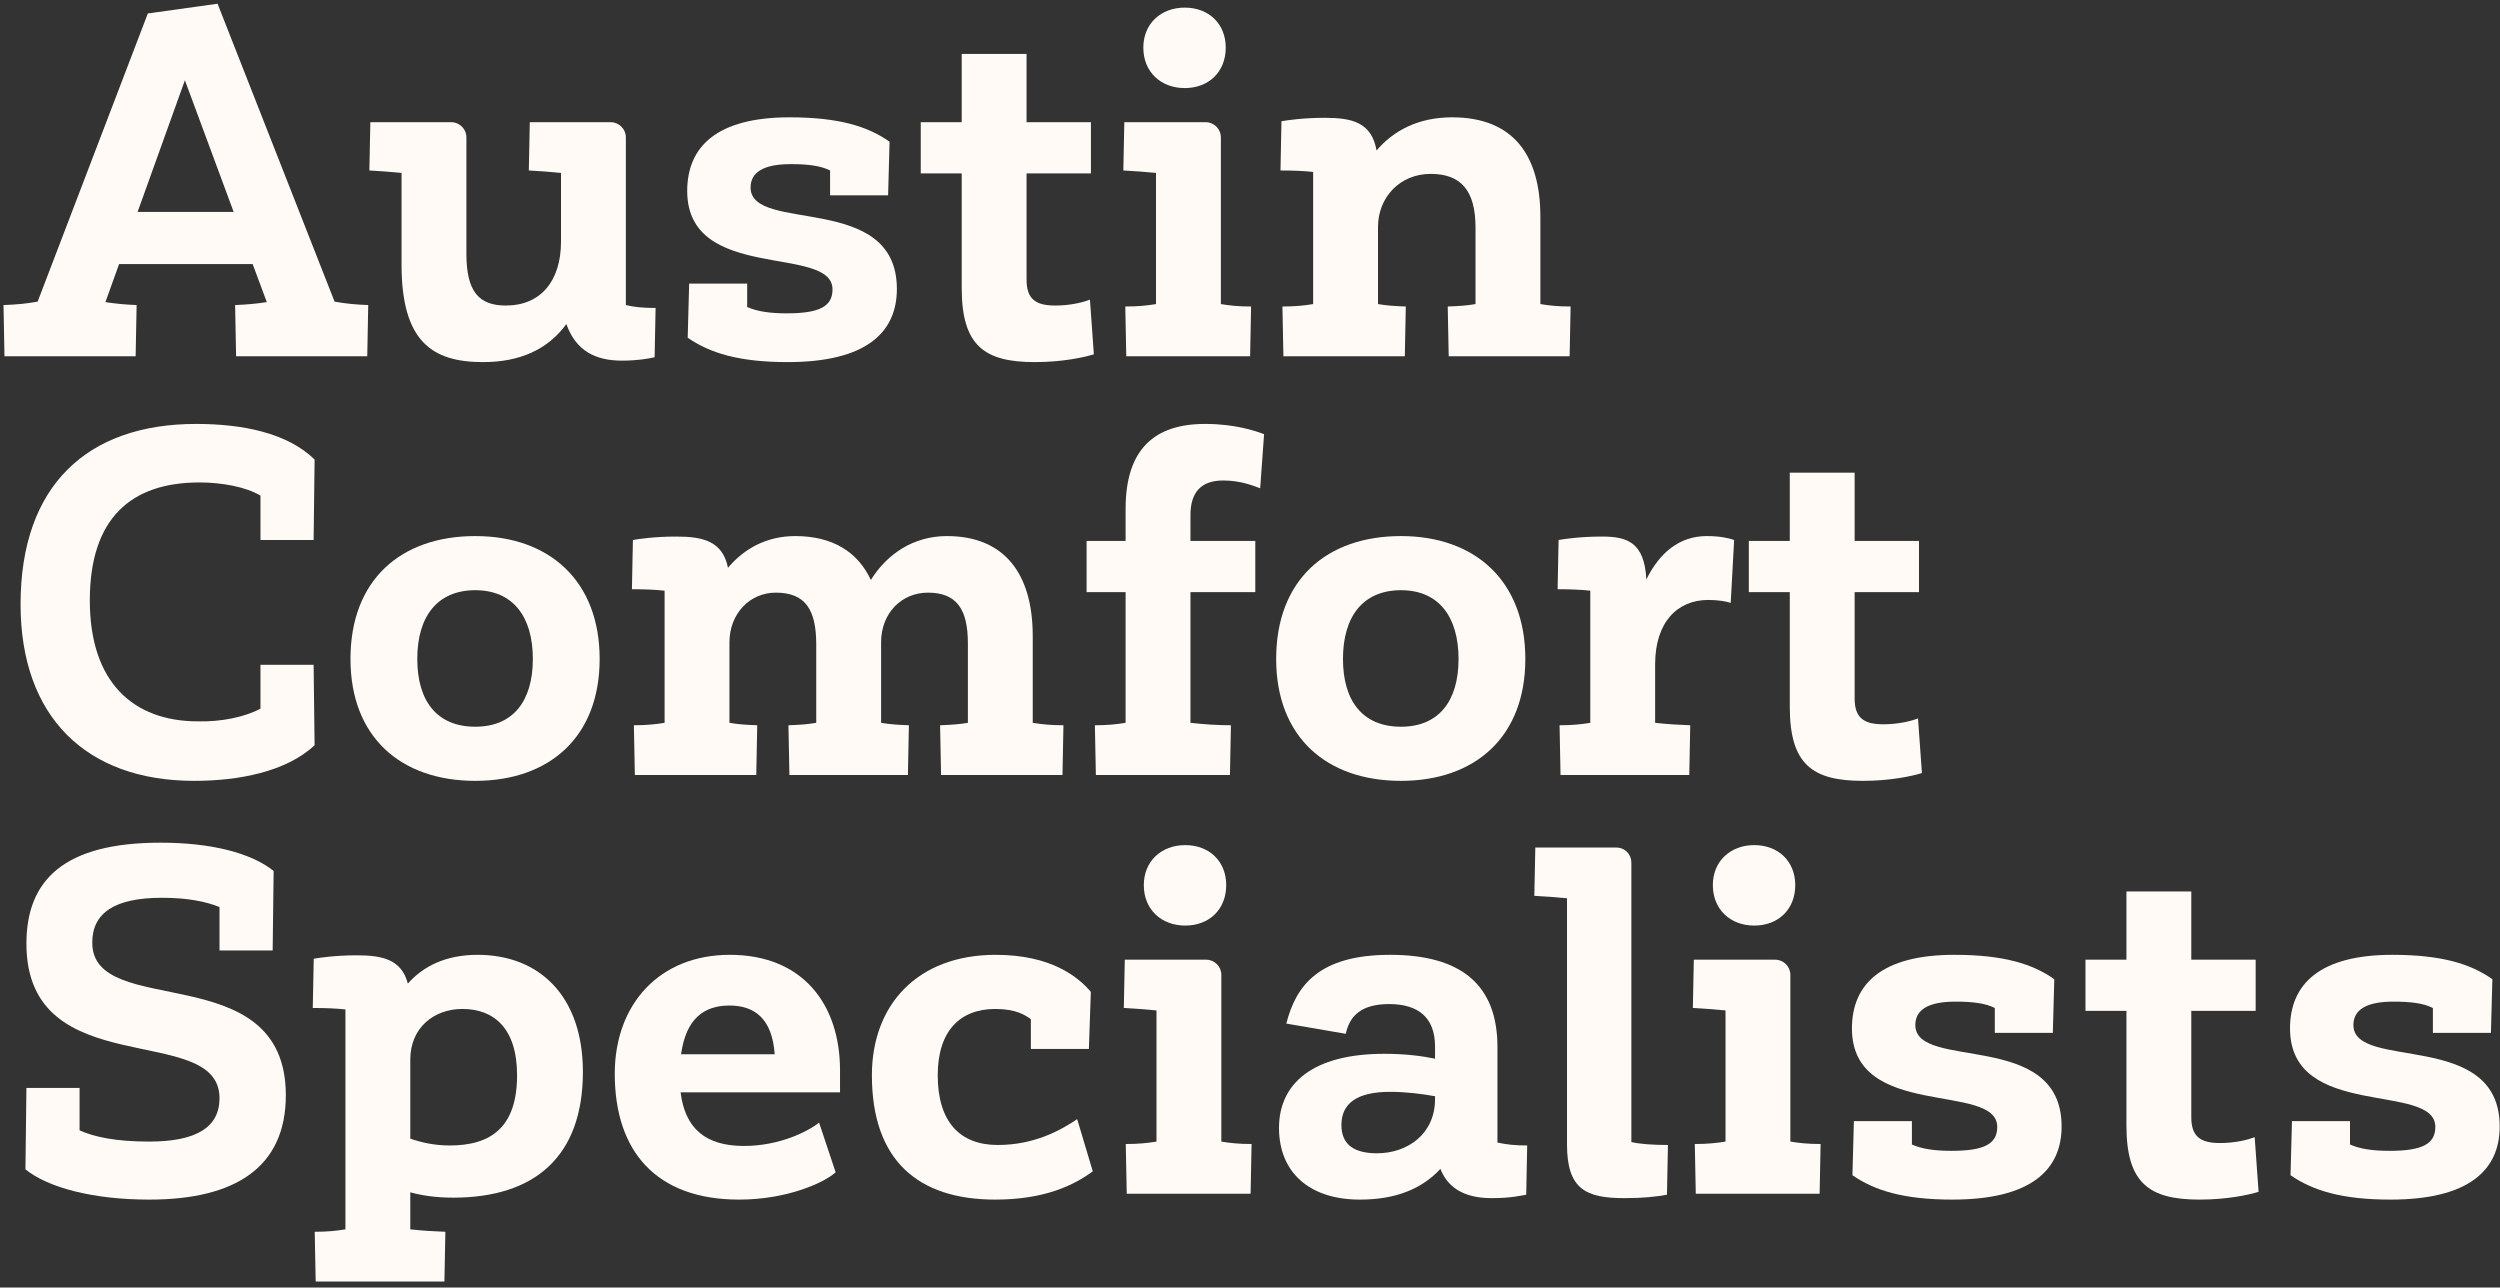
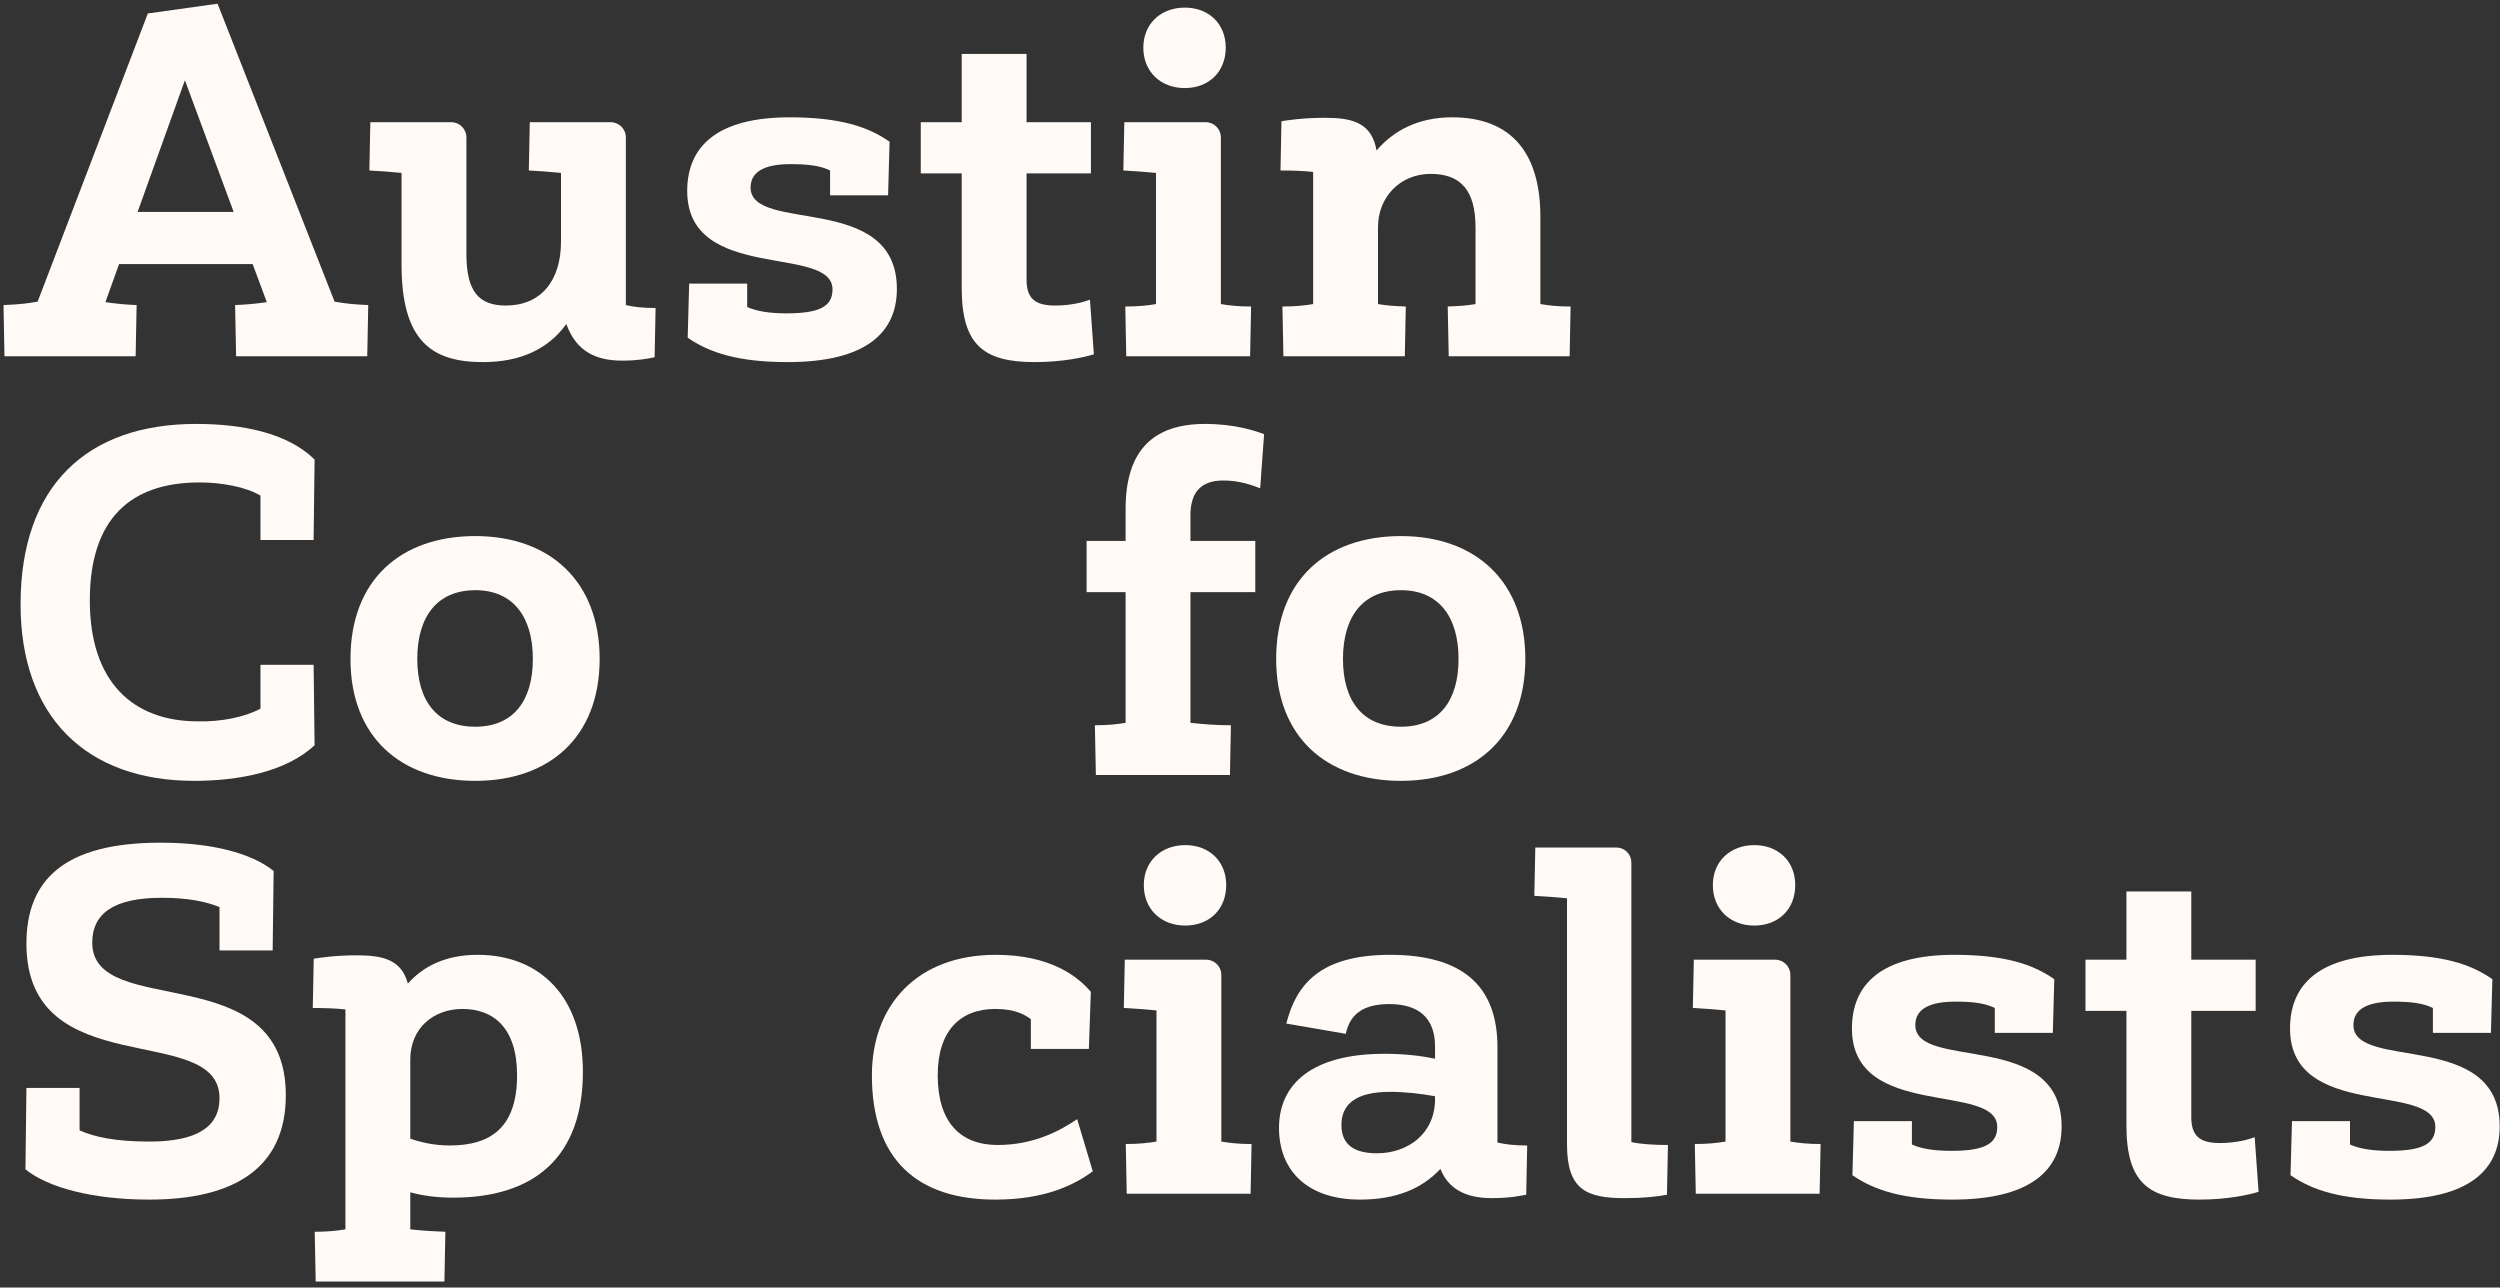
<svg xmlns="http://www.w3.org/2000/svg" width="400" height="206" viewBox="0 0 400 206" fill="none">
  <rect x="0" y="0" width="400" height="206" fill="#333333" stroke="none" />
  <path d="M53.534 48.262L34.81 0.594L23.654 2.154L6.022 48.262C4.305 48.574 2.745 48.73 0.561 48.808L0.717 57H21.703L21.859 48.808C19.831 48.73 18.426 48.574 16.866 48.34L19.051 42.255H40.427L42.69 48.34C41.129 48.574 39.647 48.73 37.619 48.808L37.775 57H58.761L58.917 48.808C56.811 48.73 55.251 48.574 53.534 48.262ZM22.015 33.907L29.583 12.842L37.385 33.907H22.015Z" fill="#FFFAF5" />
  <path d="M100.136 48.808V21.97C100.136 20.644 99.044 19.552 97.717 19.552H84.766L84.611 27.276C86.249 27.354 88.121 27.51 89.76 27.666V38.666C89.76 44.985 86.483 48.886 80.944 48.886C76.653 48.886 74.624 46.702 74.624 40.617V21.97C74.624 20.644 73.532 19.552 72.206 19.552H59.255L59.099 27.276C60.737 27.354 62.61 27.51 64.248 27.666V42.333C64.248 54.581 69.085 57.936 77.277 57.936C83.206 57.936 87.653 55.908 90.618 51.851C92.178 56.22 95.377 57.702 99.512 57.702C102.008 57.702 103.725 57.39 104.739 57.156L104.895 49.276C102.866 49.276 101.384 49.12 100.136 48.808Z" fill="#FFFAF5" />
  <path d="M120.095 30.006C120.095 27.588 122.124 26.261 126.493 26.261C129.223 26.261 131.252 26.495 132.812 27.276V31.254H142.096L142.33 22.673C138.897 20.254 134.294 18.772 126.337 18.772C114.712 18.772 109.953 23.453 109.953 30.552C109.953 45.297 133.202 39.056 133.202 46.312C133.202 49.042 131.096 50.135 125.869 50.135C123.138 50.135 121.11 49.822 119.549 49.12V45.376H110.265L110.031 54.035C113.542 56.454 118.145 57.936 126.025 57.936C138.507 57.936 143.5 53.255 143.5 46.234C143.5 30.63 120.095 37.418 120.095 30.006Z" fill="#FFFAF5" />
  <path d="M174.392 47.95C173.377 48.34 171.349 48.886 168.852 48.886C165.732 48.886 164.249 47.872 164.249 44.751V27.744H174.548V19.552H164.249V8.63H153.873V19.552H147.32V27.744H153.873V46.078C153.873 55.284 157.462 57.936 165.576 57.936C170.023 57.936 173.533 57.156 175.016 56.688L174.392 47.95Z" fill="#FFFAF5" />
  <path d="M189.565 14.091C193.387 14.091 196.118 11.516 196.118 7.615C196.118 3.792 193.387 1.218 189.565 1.218C185.742 1.218 182.933 3.792 182.933 7.615C182.933 11.516 185.742 14.091 189.565 14.091ZM195.338 48.652V21.97C195.338 20.644 194.246 19.552 192.919 19.552H179.891L179.734 27.276C181.373 27.354 183.245 27.51 184.962 27.666V48.652C183.557 48.886 182.075 49.042 180.047 49.042L180.203 57H200.019L200.175 49.042C198.147 49.042 196.742 48.886 195.338 48.652Z" fill="#FFFAF5" />
  <path d="M246.46 48.652V34.687C246.46 24.701 242.013 18.772 232.339 18.772C226.956 18.772 222.977 20.878 220.246 24.077C219.466 19.552 216.267 18.85 211.976 18.85C208.465 18.85 205.969 19.24 205.033 19.396L204.877 27.276C206.983 27.276 208.7 27.354 210.104 27.51V48.652C208.7 48.886 207.217 49.042 205.189 49.042L205.345 57H224.771L224.927 49.042C222.899 48.964 221.884 48.886 220.48 48.652V36.325C220.48 31.567 223.991 27.822 228.906 27.822C233.743 27.822 236.083 30.474 236.083 36.404V48.652C234.679 48.886 233.665 48.964 231.637 49.042L231.793 57H251.141L251.297 49.042C249.268 49.042 247.864 48.886 246.46 48.652Z" fill="#FFFAF5" />
  <path d="M41.675 106.368V113.39C39.023 114.794 35.278 115.496 31.689 115.418C21.313 115.418 14.37 109.177 14.37 96.07C14.37 82.963 20.923 77.19 31.923 77.19C35.434 77.19 39.335 77.892 41.675 79.296V86.396H50.179L50.335 73.523C45.966 69.232 38.711 67.828 31.377 67.828C13.979 67.828 3.291 77.658 3.291 96.694C3.291 114.638 13.745 124.936 31.065 124.936C38.087 124.936 45.732 123.532 50.335 119.241L50.179 106.368H41.675Z" fill="#FFFAF5" />
  <path d="M76.049 124.936C87.908 124.936 95.944 117.915 95.944 105.432C95.944 92.949 87.908 85.772 76.049 85.772C64.113 85.772 56.077 92.793 56.077 105.432C56.077 117.915 64.113 124.936 76.049 124.936ZM76.049 116.276C69.964 116.276 66.765 112.219 66.765 105.432C66.765 98.644 69.964 94.432 76.049 94.432C82.057 94.432 85.255 98.644 85.255 105.432C85.255 112.219 82.057 116.276 76.049 116.276Z" fill="#FFFAF5" />
-   <path d="M165.238 115.652V101.765C165.238 91.701 160.635 85.772 151.507 85.772C146.124 85.772 141.911 88.658 139.336 92.793C137.23 88.268 133.173 85.772 127.244 85.772C122.641 85.772 119.052 87.8 116.477 90.843C115.619 86.552 112.42 85.85 108.208 85.85C104.697 85.85 102.2 86.24 101.264 86.396L101.108 94.276C103.214 94.276 104.931 94.354 106.335 94.51V115.652C104.931 115.886 103.449 116.042 101.42 116.042L101.576 124H121.002L121.158 116.042C119.13 115.964 118.116 115.886 116.711 115.652V102.779C116.711 98.176 119.988 94.822 124.123 94.822C128.804 94.822 130.598 97.474 130.598 103.091V115.652C129.194 115.886 128.18 115.964 126.151 116.042L126.307 124H145.266L145.422 116.042C143.393 115.964 142.379 115.886 140.975 115.652V102.779C140.975 98.098 144.251 94.822 148.464 94.822C153.067 94.822 154.862 97.474 154.862 102.935V115.652C153.457 115.886 152.365 115.964 150.415 116.042L150.571 124H169.997L170.153 116.042C168.125 116.042 166.72 115.886 165.238 115.652Z" fill="#FFFAF5" />
  <path d="M195.7 76.878C198.431 76.878 200.381 77.658 201.629 78.126L202.253 69.466C201.005 68.998 197.728 67.828 192.813 67.828C184.778 67.828 180.097 71.807 180.097 81.403V86.552H173.855V94.744H180.097V115.652C178.692 115.886 177.21 116.042 175.181 116.042L175.338 124H196.792L196.948 116.042C194.686 116.042 192.657 115.886 190.473 115.652V94.744H200.849V86.552H190.473V82.417C190.473 78.672 192.267 76.878 195.7 76.878Z" fill="#FFFAF5" />
  <path d="M224.16 124.936C236.018 124.936 244.054 117.915 244.054 105.432C244.054 92.949 236.018 85.772 224.16 85.772C212.223 85.772 204.187 92.793 204.187 105.432C204.187 117.915 212.223 124.936 224.16 124.936ZM224.16 116.276C218.074 116.276 214.876 112.219 214.876 105.432C214.876 98.644 218.074 94.432 224.16 94.432C230.167 94.432 233.366 98.644 233.366 105.432C233.366 112.219 230.167 116.276 224.16 116.276Z" fill="#FFFAF5" />
-   <path d="M273.092 85.772C268.723 85.772 265.524 88.424 263.417 92.715C263.105 86.708 260.297 85.85 256.318 85.85C252.807 85.85 250.311 86.24 249.374 86.396L249.218 94.276C251.325 94.276 253.041 94.354 254.446 94.51V115.652C253.041 115.886 251.559 116.042 249.53 116.042L249.686 124H270.283L270.439 116.042C268.489 115.964 266.928 115.886 264.822 115.652V106.29C264.822 99.503 268.411 95.992 273.326 95.992C274.886 95.992 276.212 96.226 276.914 96.46L277.461 86.396C276.602 86.084 275.12 85.772 273.092 85.772Z" fill="#FFFAF5" />
-   <path d="M306.883 114.95C305.869 115.34 303.841 115.886 301.344 115.886C298.223 115.886 296.741 114.872 296.741 111.751V94.744H307.039V86.552H296.741V75.629H286.365V86.552H279.811V94.744H286.365V113.078C286.365 122.284 289.954 124.936 298.067 124.936C302.514 124.936 306.025 124.156 307.507 123.688L306.883 114.95Z" fill="#FFFAF5" />
  <path d="M14.76 150.821C14.76 146.062 18.348 143.644 25.916 143.644C30.051 143.644 33.016 144.268 35.122 145.126V152.07H43.626L43.782 139.353C40.193 136.466 33.796 134.828 25.682 134.828C10.313 134.828 4.227 140.757 4.227 150.977C4.227 173.602 35.122 163.304 35.122 175.709C35.122 180.39 31.377 182.652 23.888 182.652C18.348 182.652 14.994 181.872 12.731 180.858V174.07H4.227L4.071 187.099C7.66 189.986 14.76 191.936 23.888 191.936C37.619 191.936 45.732 186.787 45.732 175.241C45.732 152.928 14.76 163.304 14.76 150.821Z" fill="#FFFAF5" />
  <path d="M76.411 152.772C71.262 152.772 67.674 154.644 65.255 157.375C64.241 153.474 61.12 152.85 57.063 152.85C53.63 152.85 51.134 153.24 50.198 153.396L50.042 161.276C52.148 161.276 53.864 161.354 55.269 161.51V196.695C53.864 196.929 52.382 197.085 50.354 197.085L50.51 205.043H71.106L71.262 197.085C69.312 197.007 67.751 196.929 65.645 196.695V190.766C67.595 191.312 69.858 191.624 72.51 191.624C85.539 191.624 93.263 185.071 93.263 171.496C93.263 159.481 86.397 152.772 76.411 152.772ZM71.964 183.276C69.546 183.276 67.439 182.808 65.645 182.184V169.545C65.645 164.396 69.468 161.432 73.993 161.432C78.908 161.432 82.731 164.396 82.731 172.042C82.731 180.312 78.596 183.276 71.964 183.276Z" fill="#FFFAF5" />
-   <path d="M108.894 174.773H134.405V171.262C134.405 160.729 128.476 152.772 116.774 152.772C105.539 152.772 98.362 160.651 98.362 171.808C98.362 184.213 104.993 191.936 118.256 191.936C125.98 191.936 131.909 189.206 133.703 187.567L131.051 179.61C129.334 181.014 124.731 183.354 119.036 183.354C112.795 183.354 109.596 180.468 108.894 174.773ZM116.696 160.885C120.83 160.885 123.561 163.07 123.951 168.687H108.972C109.752 162.992 112.639 160.885 116.696 160.885Z" fill="#FFFAF5" />
  <path d="M172.348 179.063C169.696 180.858 165.483 183.198 159.632 183.198C153.624 183.198 150.036 179.532 150.036 172.042C150.036 164.942 153.624 161.432 159.242 161.432C162.596 161.432 164.079 162.446 164.937 163.07V167.829H174.221L174.533 158.701C172.505 156.282 168.136 152.772 159.32 152.772C146.759 152.772 139.503 160.807 139.503 172.042C139.503 185.617 146.837 191.936 159.242 191.936C167.199 191.936 171.88 189.596 174.845 187.411L172.348 179.063Z" fill="#FFFAF5" />
  <path d="M189.641 148.091C193.464 148.091 196.194 145.516 196.194 141.615C196.194 137.792 193.464 135.218 189.641 135.218C185.818 135.218 183.009 137.792 183.009 141.615C183.009 145.516 185.818 148.091 189.641 148.091ZM195.414 182.652V155.97C195.414 154.644 194.322 153.552 192.996 153.552H179.967L179.811 161.276C181.449 161.354 183.321 161.51 185.038 161.666V182.652C183.634 182.886 182.151 183.042 180.123 183.042L180.279 191H200.095L200.251 183.042C198.223 183.042 196.818 182.886 195.414 182.652Z" fill="#FFFAF5" />
  <path d="M239.592 182.808V167.517C239.592 157.609 233.819 152.772 222.429 152.772C211.116 152.772 207.371 157.609 205.811 163.772L215.329 165.41C215.953 162.446 217.904 160.651 222.273 160.651C226.954 160.651 229.606 162.836 229.606 167.439V169.389C227.344 168.921 224.691 168.609 221.492 168.609C210.024 168.609 204.641 173.368 204.641 180.468C204.641 187.489 209.4 191.936 217.592 191.936C223.443 191.936 227.578 190.142 230.464 187.021C231.635 189.986 234.209 191.702 238.656 191.702C241.699 191.702 243.259 191.312 244.195 191.156L244.351 183.276C242.401 183.276 240.997 183.12 239.592 182.808ZM220.322 184.525C216.733 184.525 214.627 183.198 214.627 180C214.627 176.645 216.968 174.694 222.429 174.694C224.925 174.694 227.422 175.007 229.606 175.397V175.865C229.606 181.404 225.237 184.525 220.322 184.525Z" fill="#FFFAF5" />
  <path d="M259.927 191.702C262.969 191.702 264.998 191.468 266.714 191.156L266.87 183.198C264.452 183.198 262.345 183.042 261.019 182.73V138.027C261.019 136.7 260.005 135.608 258.601 135.608H245.65L245.494 143.332C247.132 143.41 249.004 143.566 250.721 143.722V183.12C250.721 190.298 253.763 191.702 259.927 191.702Z" fill="#FFFAF5" />
  <path d="M280.686 148.091C284.509 148.091 287.24 145.516 287.24 141.615C287.24 137.792 284.509 135.218 280.686 135.218C276.863 135.218 274.055 137.792 274.055 141.615C274.055 145.516 276.863 148.091 280.686 148.091ZM286.459 182.652V155.97C286.459 154.644 285.367 153.552 284.041 153.552H271.012L270.856 161.276C272.494 161.354 274.367 161.51 276.083 161.666V182.652C274.679 182.886 273.196 183.042 271.168 183.042L271.324 191H291.14L291.296 183.042C289.268 183.042 287.864 182.886 286.459 182.652Z" fill="#FFFAF5" />
  <path d="M306.452 164.006C306.452 161.588 308.481 160.261 312.85 160.261C315.58 160.261 317.609 160.495 319.169 161.276V165.254H328.453L328.687 156.673C325.254 154.254 320.651 152.772 312.694 152.772C301.069 152.772 296.31 157.453 296.31 164.552C296.31 179.297 319.559 173.056 319.559 180.312C319.559 183.042 317.453 184.135 312.226 184.135C309.495 184.135 307.467 183.822 305.906 183.12V179.376H296.622L296.388 188.035C299.899 190.454 304.502 191.936 312.382 191.936C324.864 191.936 329.857 187.255 329.857 180.234C329.857 164.63 306.452 171.418 306.452 164.006Z" fill="#FFFAF5" />
  <path d="M360.749 181.95C359.734 182.34 357.706 182.886 355.209 182.886C352.089 182.886 350.606 181.872 350.606 178.751V161.744H360.905V153.552H350.606V142.63H340.23V153.552H333.677V161.744H340.23V180.078C340.23 189.284 343.819 191.936 351.933 191.936C356.38 191.936 359.89 191.156 361.373 190.688L360.749 181.95Z" fill="#FFFAF5" />
  <path d="M376.546 164.006C376.546 161.588 378.574 160.261 382.943 160.261C385.674 160.261 387.702 160.495 389.263 161.276V165.254H398.547L398.781 156.673C395.348 154.254 390.745 152.772 382.787 152.772C371.163 152.772 366.404 157.453 366.404 164.552C366.404 179.297 389.653 173.056 389.653 180.312C389.653 183.042 387.546 184.135 382.319 184.135C379.588 184.135 377.56 183.822 376 183.12V179.376H366.716L366.482 188.035C369.992 190.454 374.595 191.936 382.475 191.936C394.958 191.936 399.951 187.255 399.951 180.234C399.951 164.63 376.546 171.418 376.546 164.006Z" fill="#FFFAF5" />
</svg>